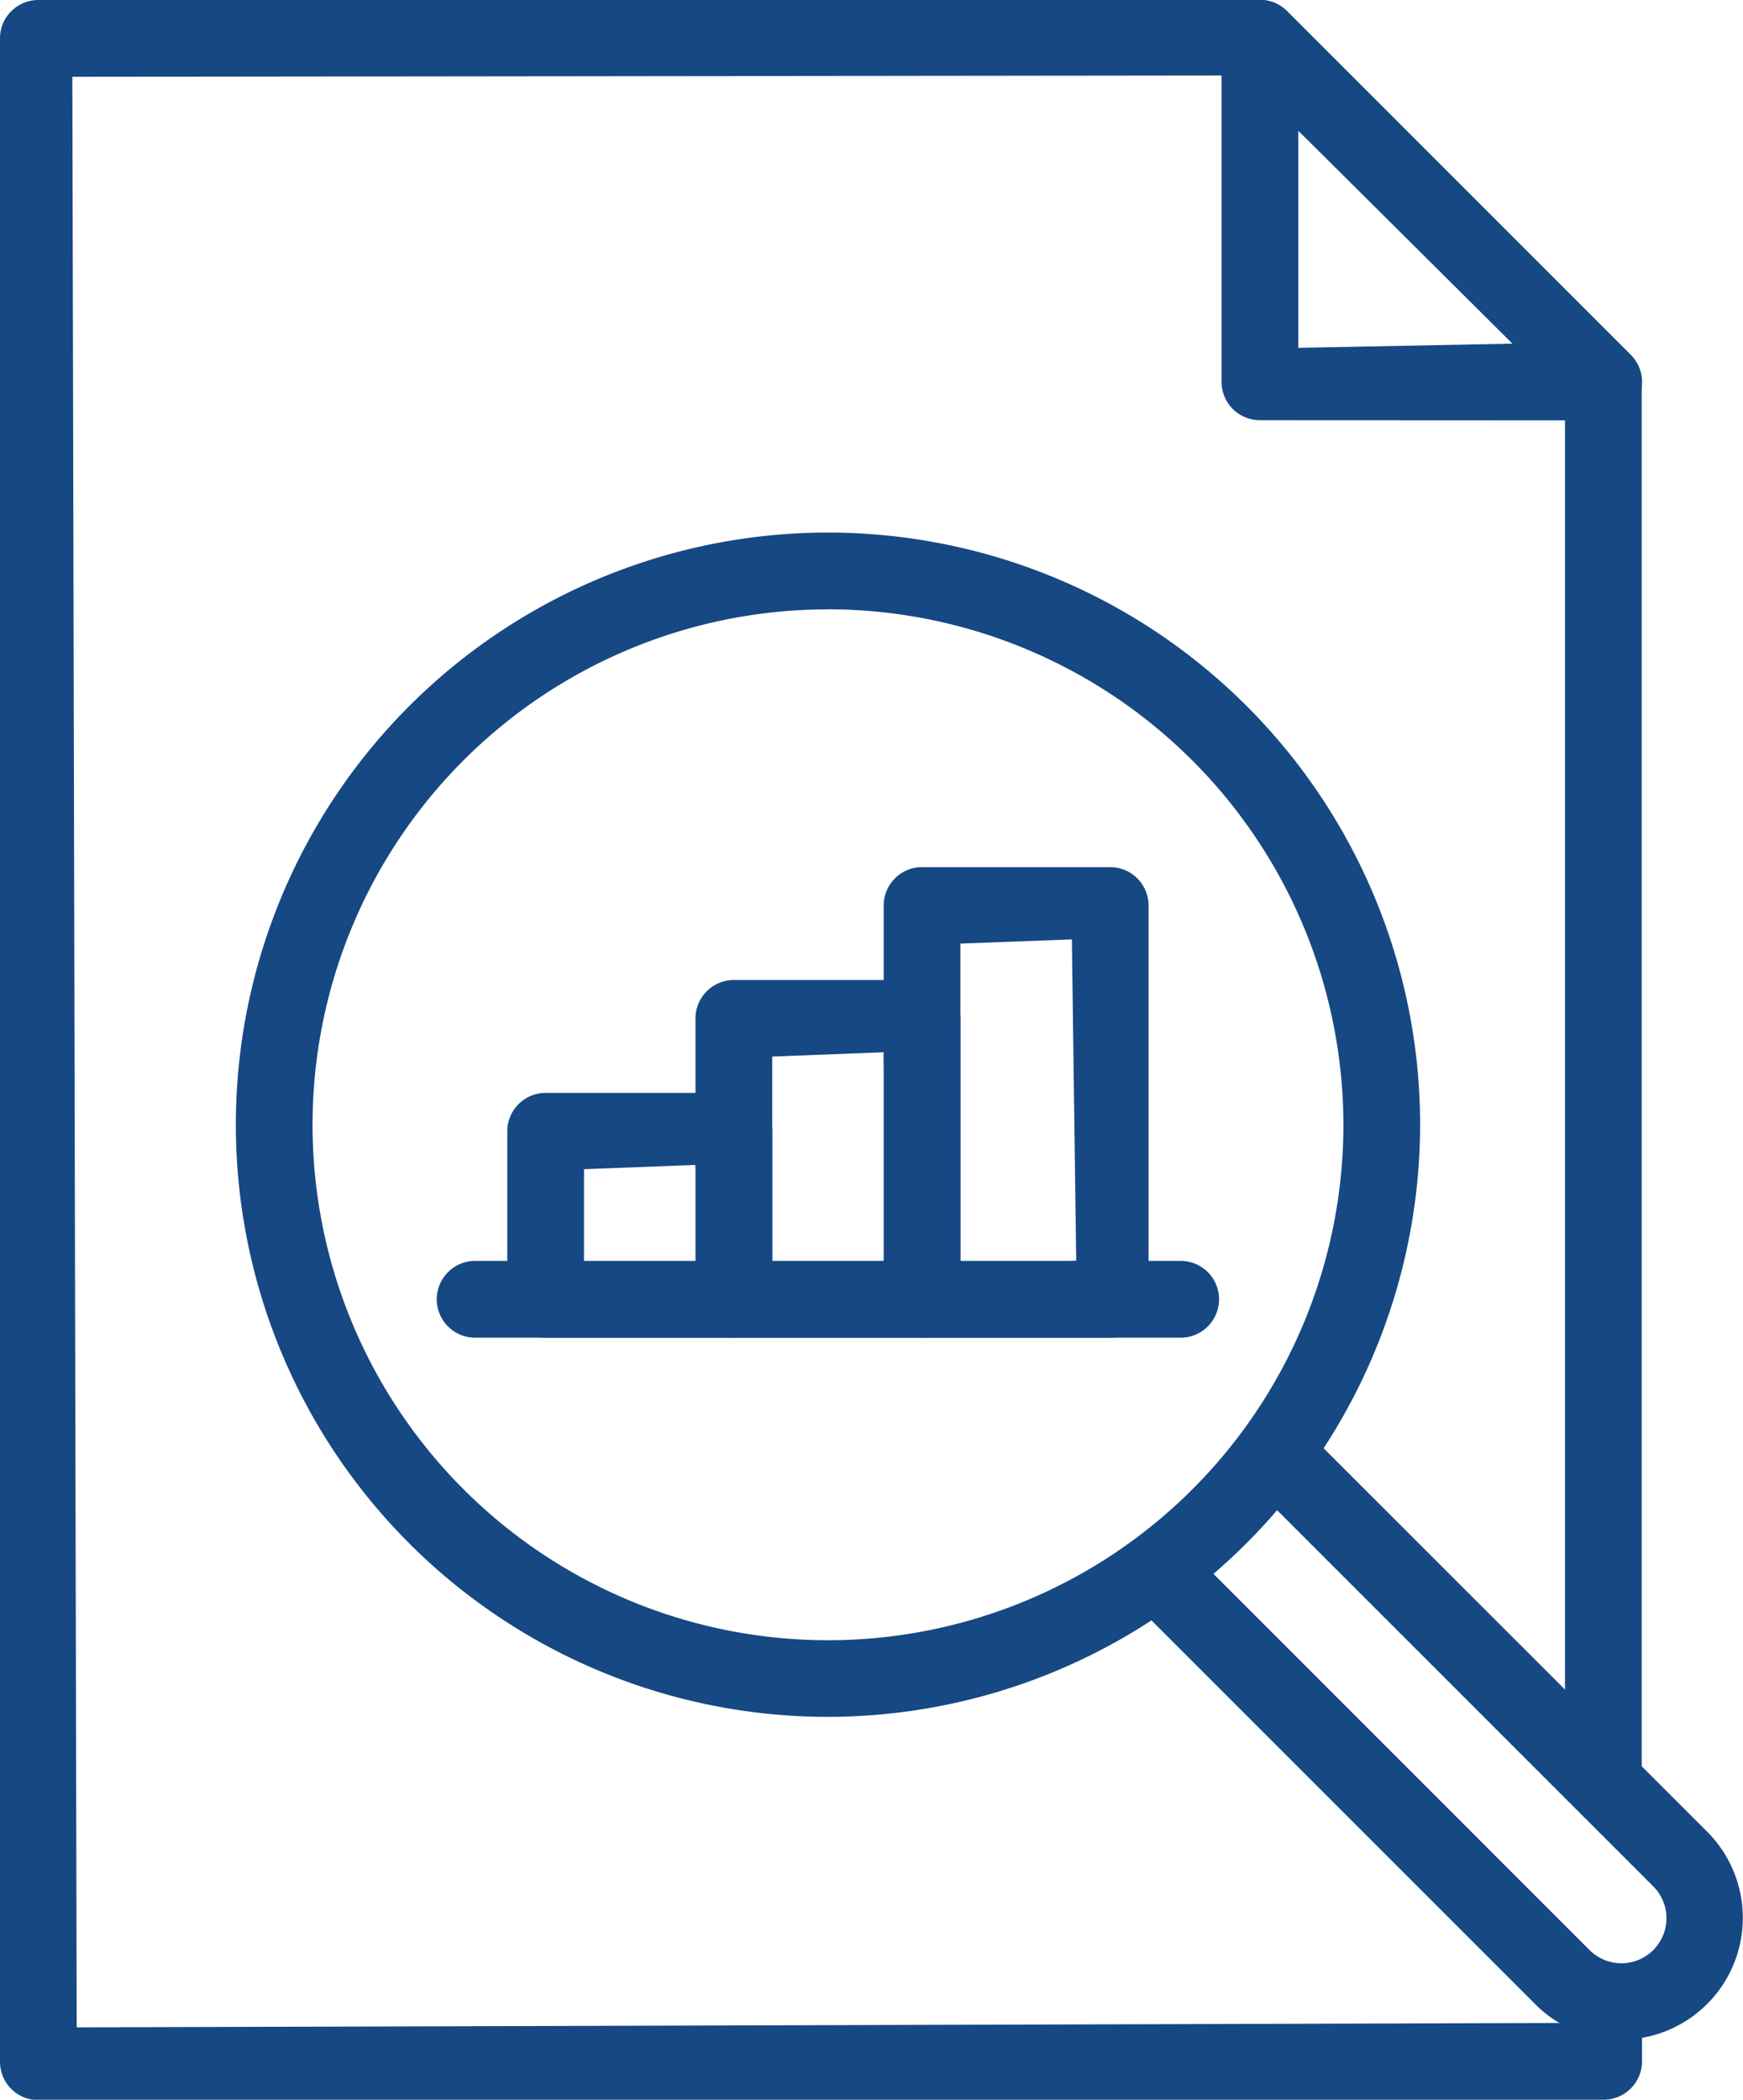
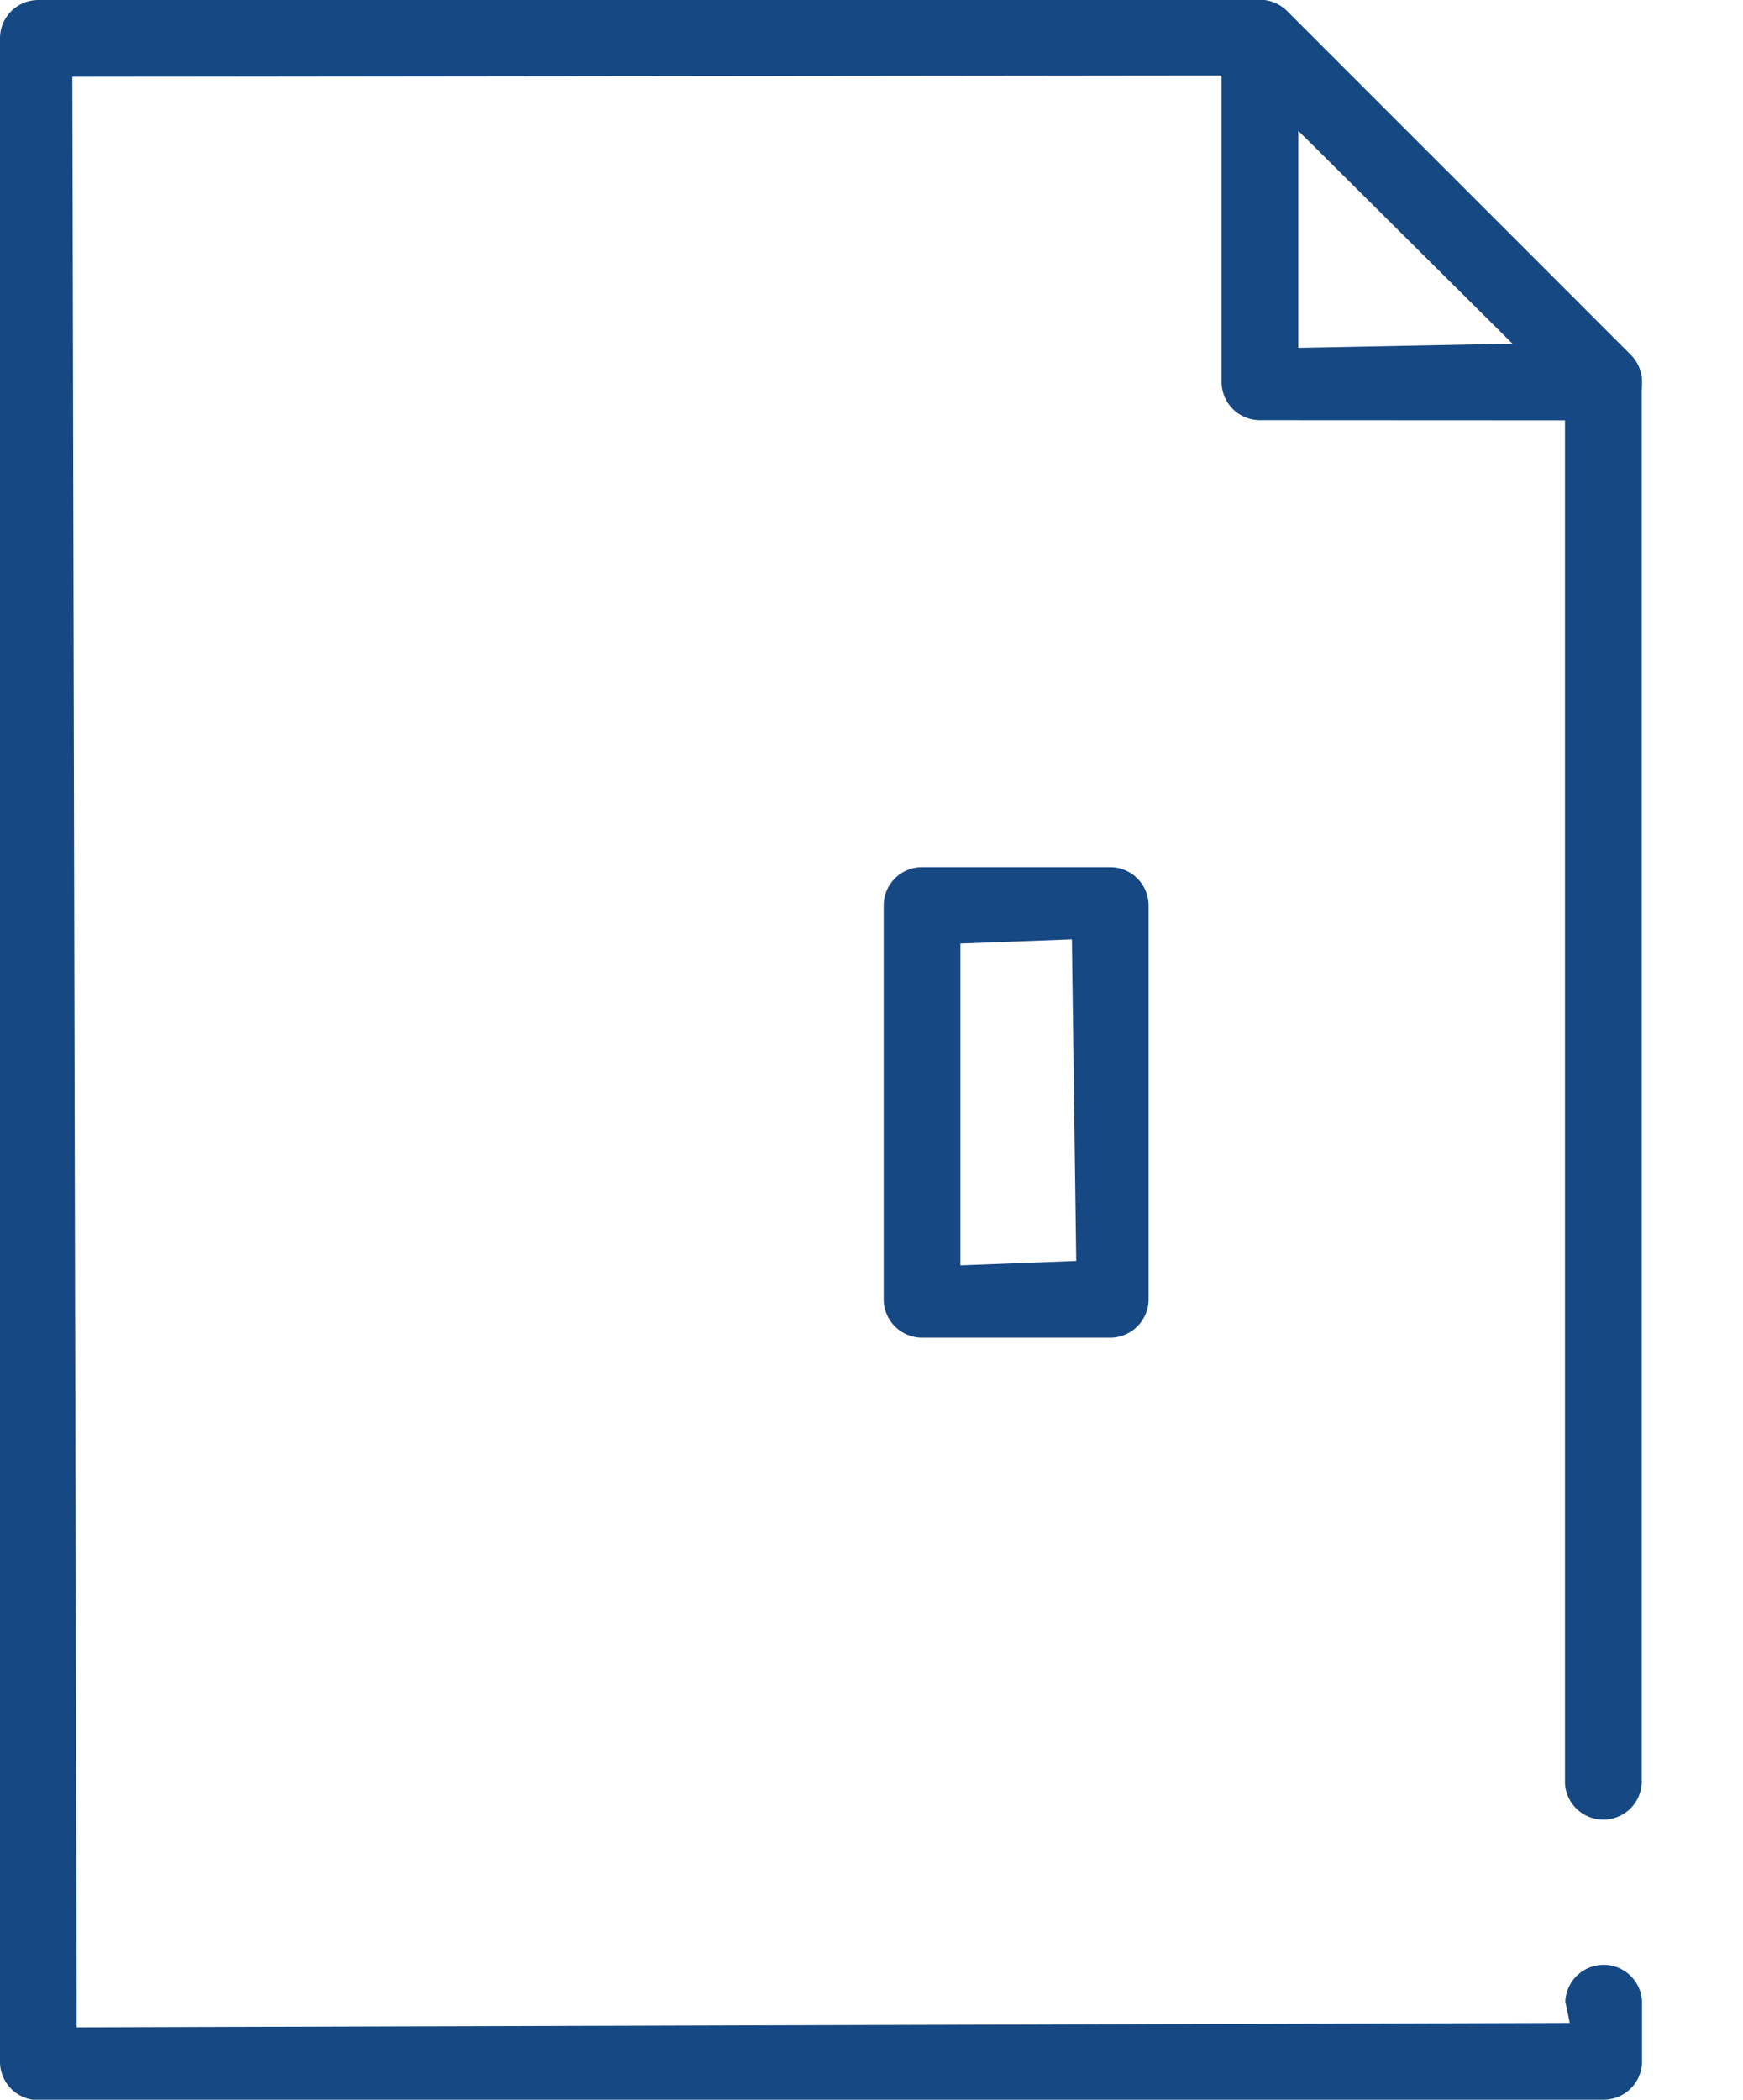
<svg xmlns="http://www.w3.org/2000/svg" viewBox="0 0 212.47 255.95">
  <g id="Layer_2" data-name="Layer 2">
    <g id="Ñëîé_1" data-name="Ñëîé 1">
      <path d="M153.58,51.22a4.67,4.67,0,0,1-4.67-4.68V4.68a4.67,4.67,0,0,1,8-3.31l41.86,41.87a4.67,4.67,0,0,1-3.3,8Zm4.68-8.82,27.19-.53L158.26,15.93Z" fill="#164883" />
      <path d="M4.67,256A4.68,4.68,0,0,1,0,251.27V4.68A4.67,4.67,0,0,1,4.67,0H153.58a4.74,4.74,0,0,1,3.31,1.37l41.86,41.87a4.68,4.68,0,0,1,1.37,3.3V216.92a4.68,4.68,0,1,1-9.35,0V48.26L151.49,9.2,8.82,9.36l.53,237.77,182-.54-.54-2.62a4.68,4.68,0,0,1,9.35,0v7.3a4.68,4.68,0,0,1-4.67,4.68Z" fill="#164883" />
-       <path d="M100.93,209.28a72.18,72.18,0,1,1,72.18-72.18A72.26,72.26,0,0,1,100.93,209.28Zm0-135a62.83,62.83,0,1,0,62.83,62.83A62.9,62.9,0,0,0,100.93,74.27Z" fill="#164883" />
-       <path d="M197.58,248.63a14.64,14.64,0,0,1-10.42-4.31l-49.54-49.54a4.68,4.68,0,0,1,6.61-6.62l49.54,49.55a5.49,5.49,0,0,0,7.76-7.77l-47.37-47.37a4.67,4.67,0,1,1,6.61-6.61l47.38,47.37a14.85,14.85,0,0,1-10.57,25.3Z" fill="#164883" />
-       <path d="M57.92,163.06a4.68,4.68,0,1,1,0-9.36h86a4.68,4.68,0,0,1,0,9.36Z" fill="#164883" />
-       <path d="M66.52,163.06a4.69,4.69,0,0,1-4.68-4.68V137.9a4.68,4.68,0,0,1,4.68-4.68H89.45a4.67,4.67,0,0,1,4.68,4.68v20.48a4.68,4.68,0,0,1-4.68,4.68Zm4.67-8.82,14.13-.54L84.78,142l-13.59.52Z" fill="#164883" />
-       <path d="M89.45,163.06a4.68,4.68,0,0,1-4.67-4.68V124.13a4.68,4.68,0,0,1,4.67-4.67h22.94a4.67,4.67,0,0,1,4.68,4.67v34.25a4.68,4.68,0,0,1-4.68,4.68Zm4.68-8.82,14.12-.54-.53-25.43-13.59.52Z" fill="#164883" />
      <path d="M112.39,163.06a4.68,4.68,0,0,1-4.67-4.68v-48a4.68,4.68,0,0,1,4.67-4.68h22.94a4.69,4.69,0,0,1,4.68,4.68v48a4.69,4.69,0,0,1-4.68,4.68Zm4.68-8.82,14.12-.54-.53-39.19-13.59.51Z" fill="#164883" />
    </g>
  </g>
</svg>